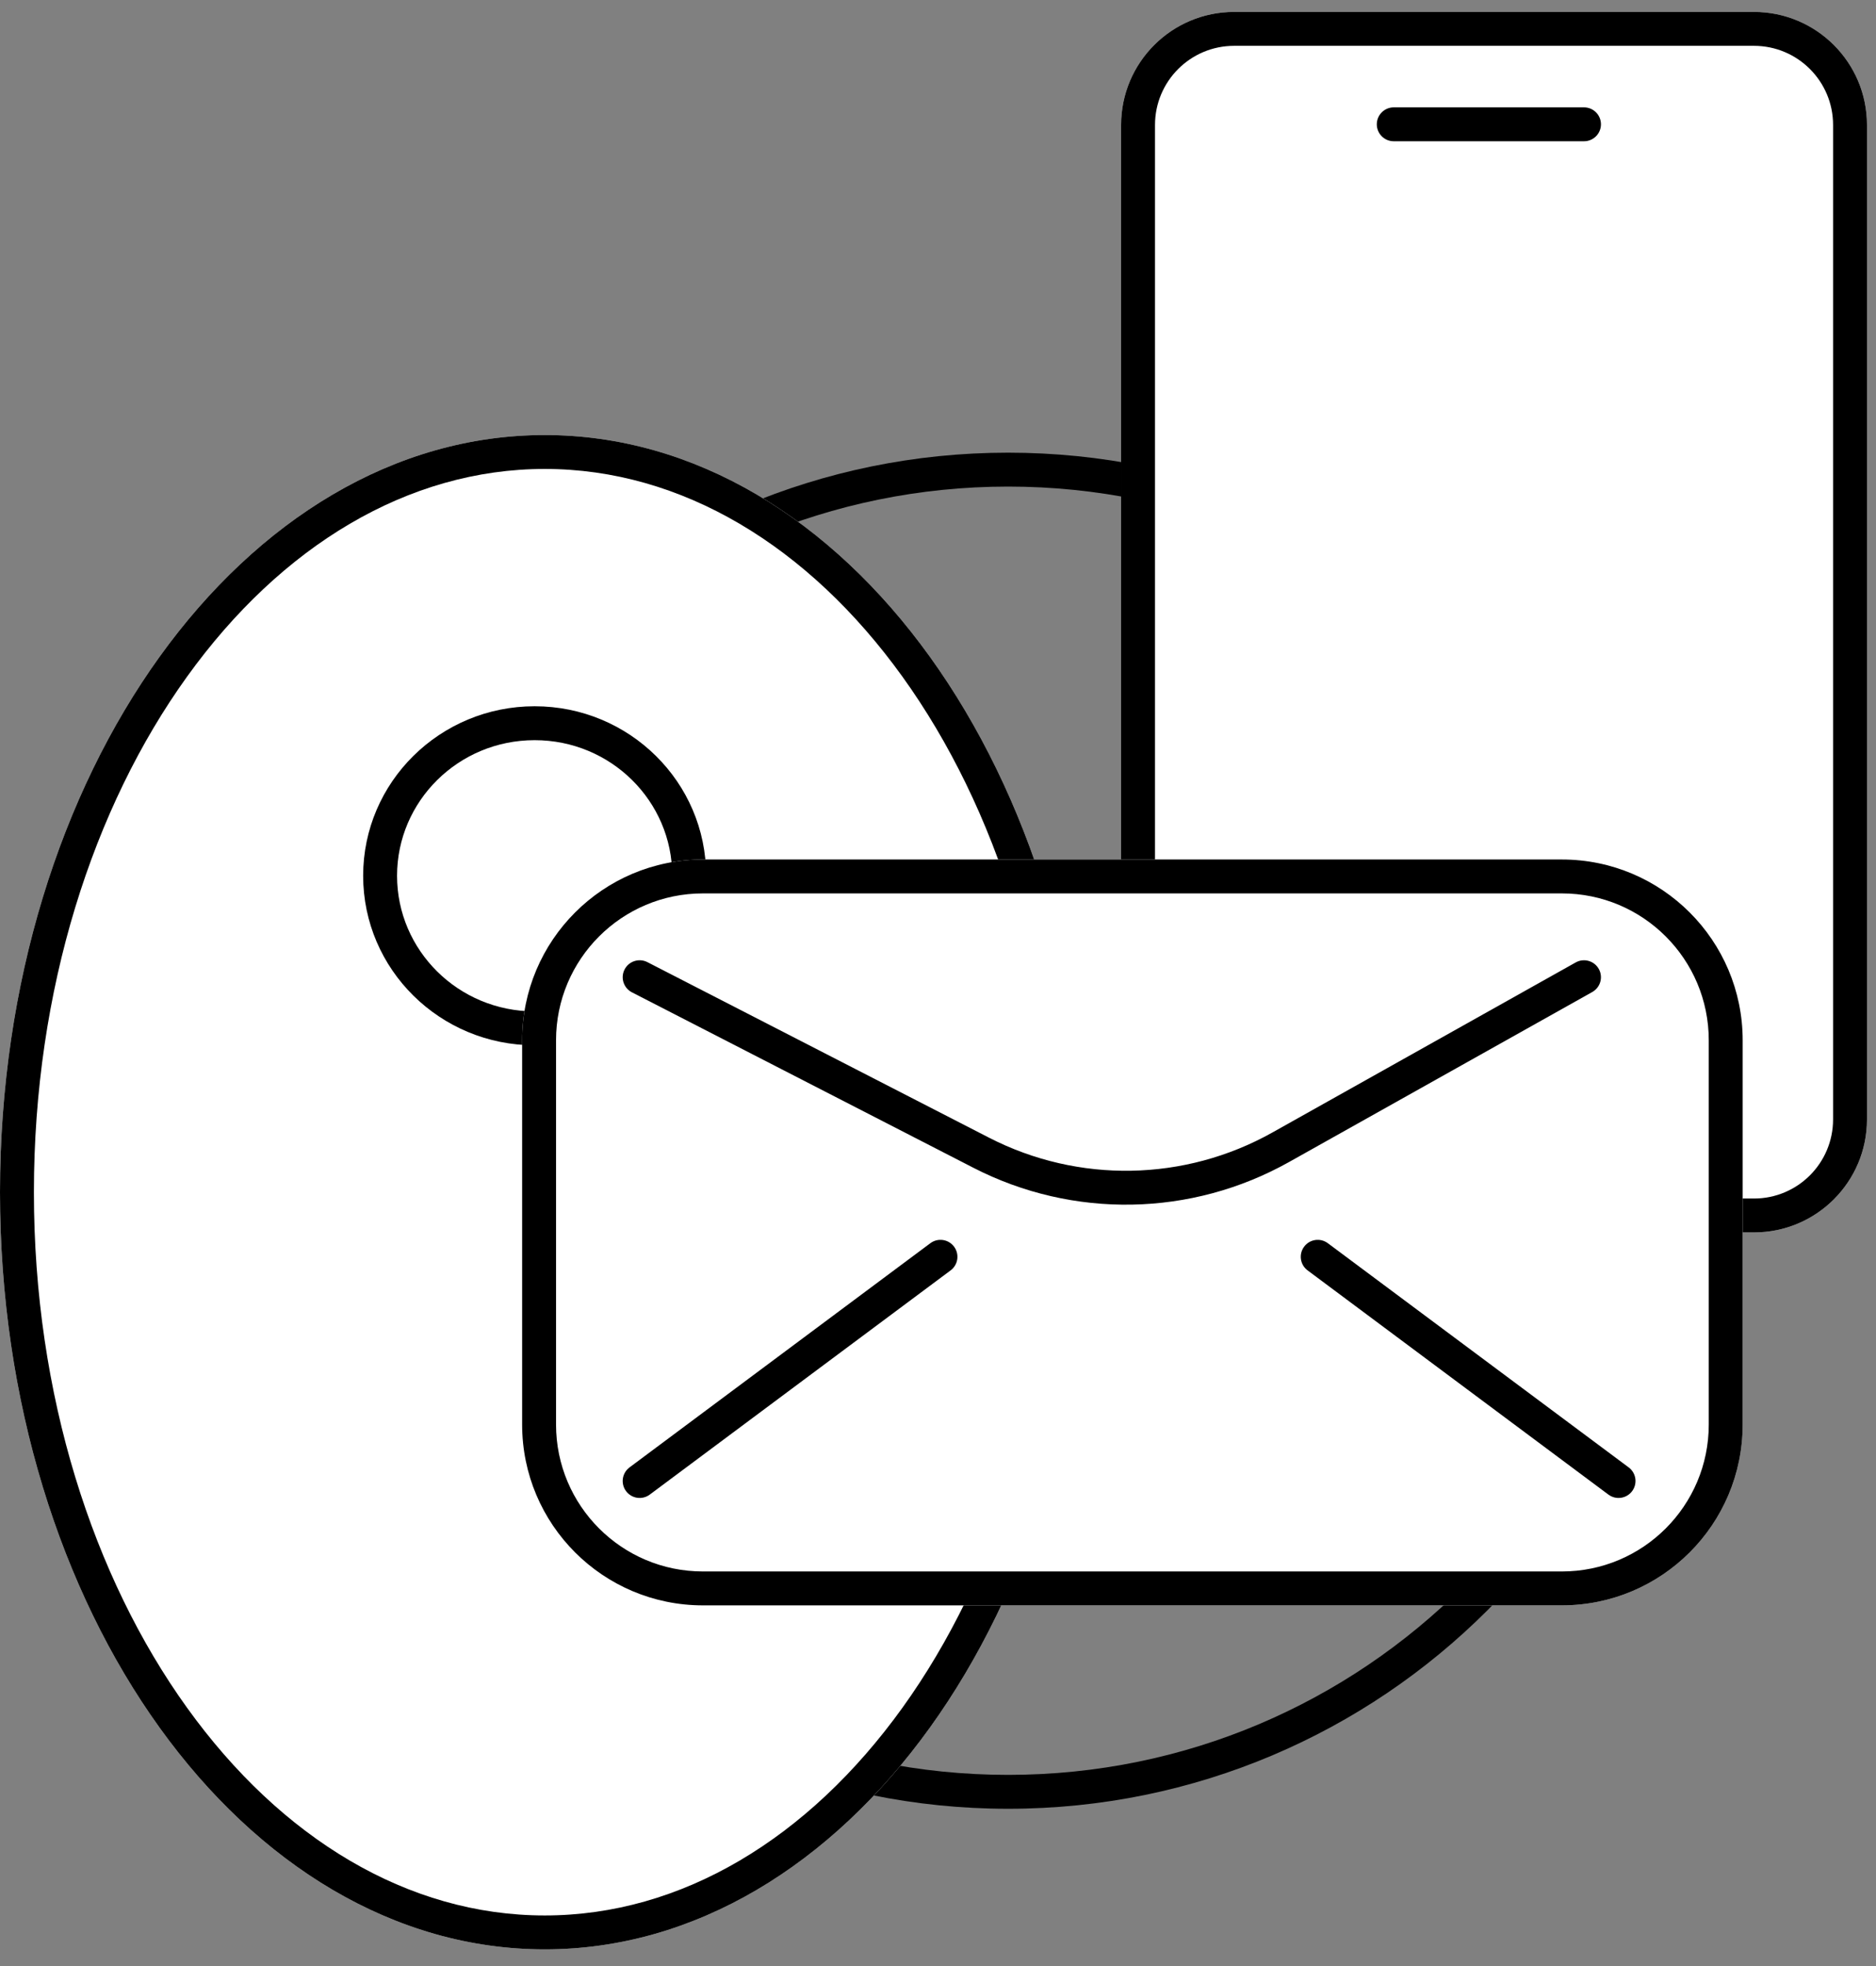
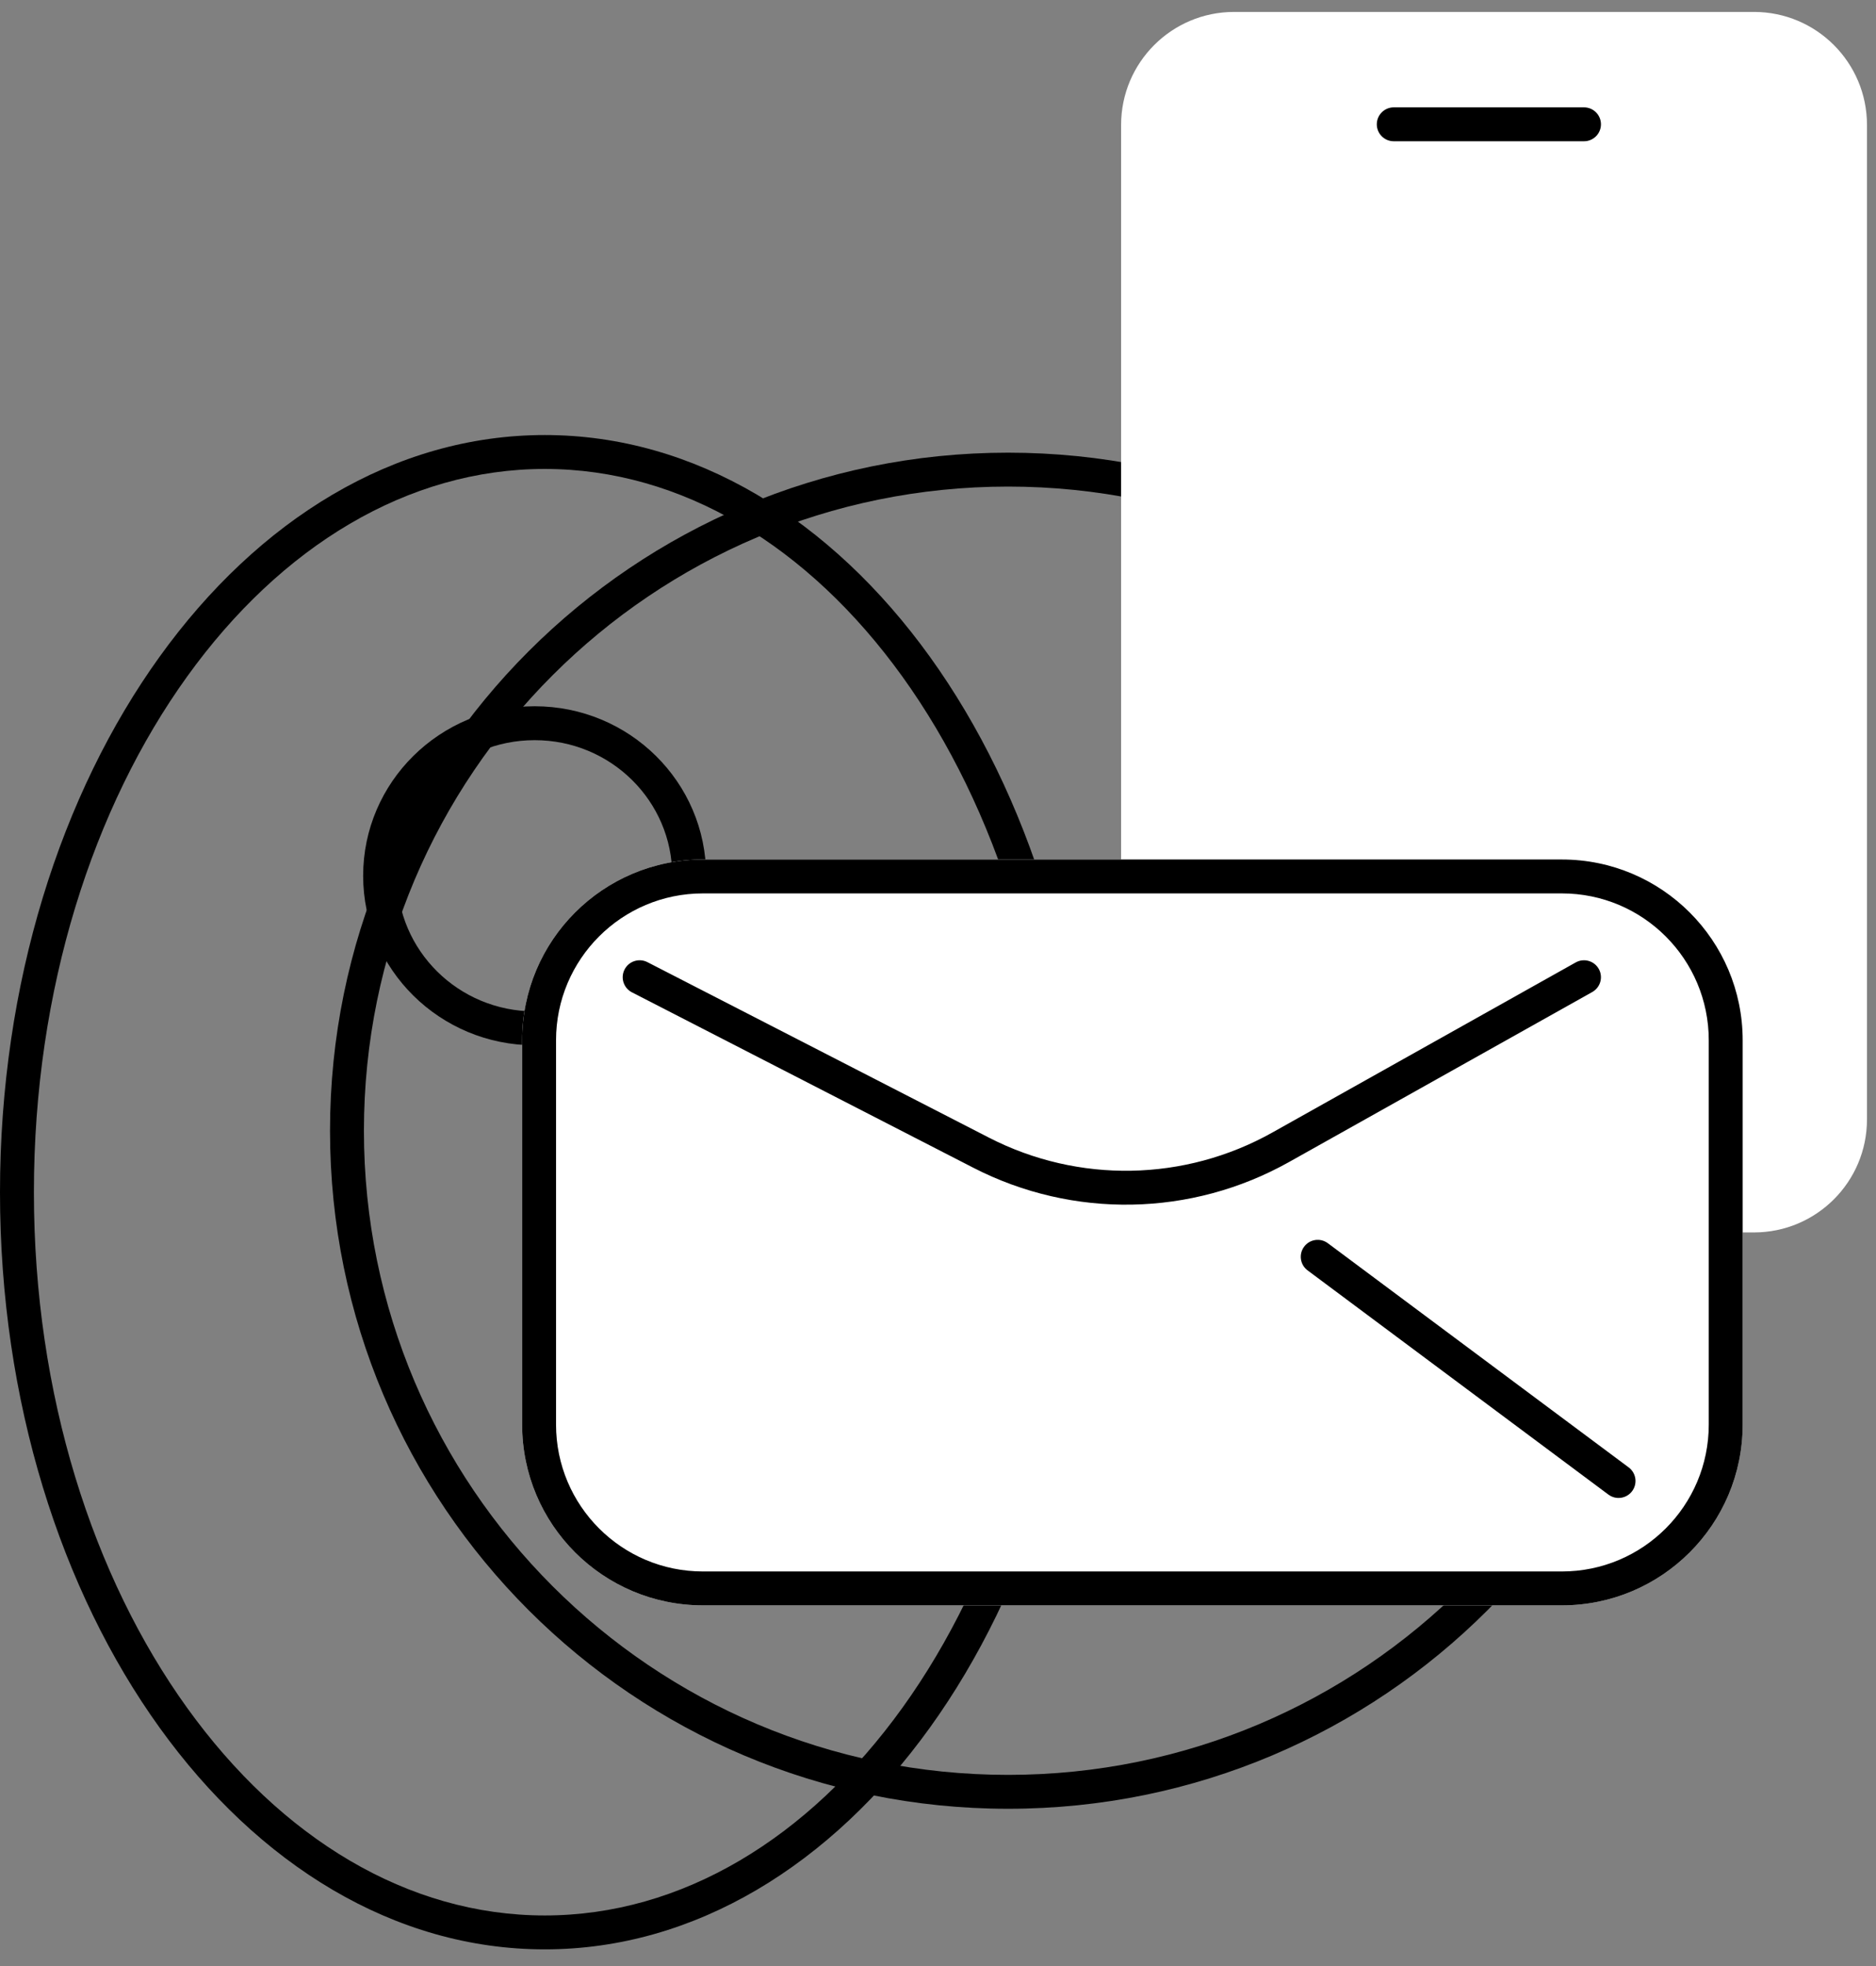
<svg xmlns="http://www.w3.org/2000/svg" width="83" height="87" viewBox="0 0 83 87" fill="none">
  <rect x="0" y="0" width="83" height="87" fill="#808080" stroke="none" />
  <path fill-rule="evenodd" clip-rule="evenodd" d="M44.601 78.528C60.341 78.528 73.101 65.768 73.101 50.028C73.101 34.288 60.341 21.528 44.601 21.528C28.861 21.528 16.101 34.288 16.101 50.028C16.101 65.768 28.861 78.528 44.601 78.528ZM44.601 80.028C61.169 80.028 74.601 66.597 74.601 50.028C74.601 33.46 61.169 20.028 44.601 20.028C28.032 20.028 14.601 33.46 14.601 50.028C14.601 66.597 28.032 80.028 44.601 80.028Z" fill="black" />
-   <path d="M48.201 52.748C48.201 71.25 37.411 86.248 24.101 86.248C10.79 86.248 0 71.25 0 52.748C0 34.247 10.79 19.248 24.101 19.248C37.411 19.248 48.201 34.247 48.201 52.748Z" fill="white" />
  <path fill-rule="evenodd" clip-rule="evenodd" d="M39.925 75.56C44.083 69.781 46.701 61.72 46.701 52.748C46.701 43.776 44.083 35.716 39.925 29.936C35.765 24.154 30.151 20.748 24.101 20.748C18.051 20.748 12.436 24.154 8.277 29.936C4.118 35.716 1.5 43.776 1.5 52.748C1.5 61.72 4.118 69.781 8.277 75.56C12.436 81.343 18.051 84.748 24.101 84.748C30.151 84.748 35.765 81.343 39.925 75.56ZM24.101 86.248C37.411 86.248 48.201 71.25 48.201 52.748C48.201 34.247 37.411 19.248 24.101 19.248C10.79 19.248 0 34.247 0 52.748C0 71.25 10.79 86.248 24.101 86.248Z" fill="black" />
  <path fill-rule="evenodd" clip-rule="evenodd" d="M23.654 44.748C27.033 44.748 29.742 42.046 29.742 38.748C29.742 35.451 27.033 32.748 23.654 32.748C20.276 32.748 17.567 35.451 17.567 38.748C17.567 42.046 20.276 44.748 23.654 44.748ZM23.654 46.248C27.845 46.248 31.242 42.89 31.242 38.748C31.242 34.606 27.845 31.248 23.654 31.248C19.464 31.248 16.067 34.606 16.067 38.748C16.067 42.89 19.464 46.248 23.654 46.248Z" fill="black" />
  <path d="M77.601 0.528C80.362 0.528 82.601 2.767 82.601 5.528L82.601 49.528C82.601 52.29 80.362 54.528 77.601 54.528L54.601 54.528C51.839 54.528 49.601 52.29 49.601 49.528L49.601 5.528C49.601 2.767 51.839 0.528 54.601 0.528L77.601 0.528Z" fill="white" />
-   <path fill-rule="evenodd" clip-rule="evenodd" d="M81.101 49.528L81.101 5.528C81.101 3.595 79.534 2.028 77.601 2.028L54.601 2.028C52.668 2.028 51.101 3.595 51.101 5.528L51.101 49.528C51.101 51.461 52.668 53.028 54.601 53.028L77.601 53.028C79.534 53.028 81.101 51.461 81.101 49.528ZM82.601 5.528C82.601 2.767 80.362 0.528 77.601 0.528L54.601 0.528C51.839 0.528 49.601 2.767 49.601 5.528L49.601 49.528C49.601 52.29 51.839 54.528 54.601 54.528L77.601 54.528C80.362 54.528 82.601 52.29 82.601 49.528L82.601 5.528Z" fill="black" />
  <path d="M23.101 46.028C23.101 41.61 26.682 38.028 31.101 38.028H69.101C73.519 38.028 77.101 41.61 77.101 46.028V63.028C77.101 67.447 73.519 71.028 69.101 71.028H31.101C26.682 71.028 23.101 67.447 23.101 63.028V46.028Z" fill="white" />
  <path fill-rule="evenodd" clip-rule="evenodd" d="M69.101 39.528H31.101C27.511 39.528 24.601 42.438 24.601 46.028V63.028C24.601 66.618 27.511 69.528 31.101 69.528H69.101C72.691 69.528 75.601 66.618 75.601 63.028V46.028C75.601 42.438 72.691 39.528 69.101 39.528ZM31.101 38.028C26.682 38.028 23.101 41.61 23.101 46.028V63.028C23.101 67.447 26.682 71.028 31.101 71.028H69.101C73.519 71.028 77.101 67.447 77.101 63.028V46.028C77.101 41.61 73.519 38.028 69.101 38.028H31.101Z" fill="black" />
  <path fill-rule="evenodd" clip-rule="evenodd" d="M27.633 42.894C27.822 42.525 28.274 42.38 28.643 42.569L43.756 50.335C47.709 52.366 52.416 52.281 56.292 50.108L69.714 42.582C70.075 42.38 70.532 42.508 70.735 42.87C70.937 43.231 70.809 43.688 70.447 43.891L57.026 51.416C52.711 53.835 47.471 53.93 43.071 51.67L27.957 43.904C27.589 43.714 27.444 43.262 27.633 42.894Z" fill="black" />
-   <path fill-rule="evenodd" clip-rule="evenodd" d="M42.211 55.158C42.458 55.49 42.39 55.96 42.058 56.207L28.748 66.127C28.416 66.375 27.946 66.306 27.699 65.974C27.451 65.642 27.52 65.172 27.852 64.924L41.161 55.005C41.493 54.757 41.963 54.825 42.211 55.158Z" fill="black" />
  <path fill-rule="evenodd" clip-rule="evenodd" d="M57.699 55.158C57.451 55.49 57.52 55.96 57.852 56.207L71.161 66.127C71.493 66.375 71.963 66.306 72.211 65.974C72.458 65.642 72.39 65.172 72.058 64.924L58.748 55.005C58.416 54.757 57.946 54.825 57.699 55.158Z" fill="black" />
  <path fill-rule="evenodd" clip-rule="evenodd" d="M60.914 5.5C60.914 5.086 61.25 4.75 61.664 4.75H70.081C70.495 4.75 70.831 5.086 70.831 5.5C70.831 5.914 70.495 6.25 70.081 6.25H61.664C61.25 6.25 60.914 5.914 60.914 5.5Z" fill="black" />
</svg>